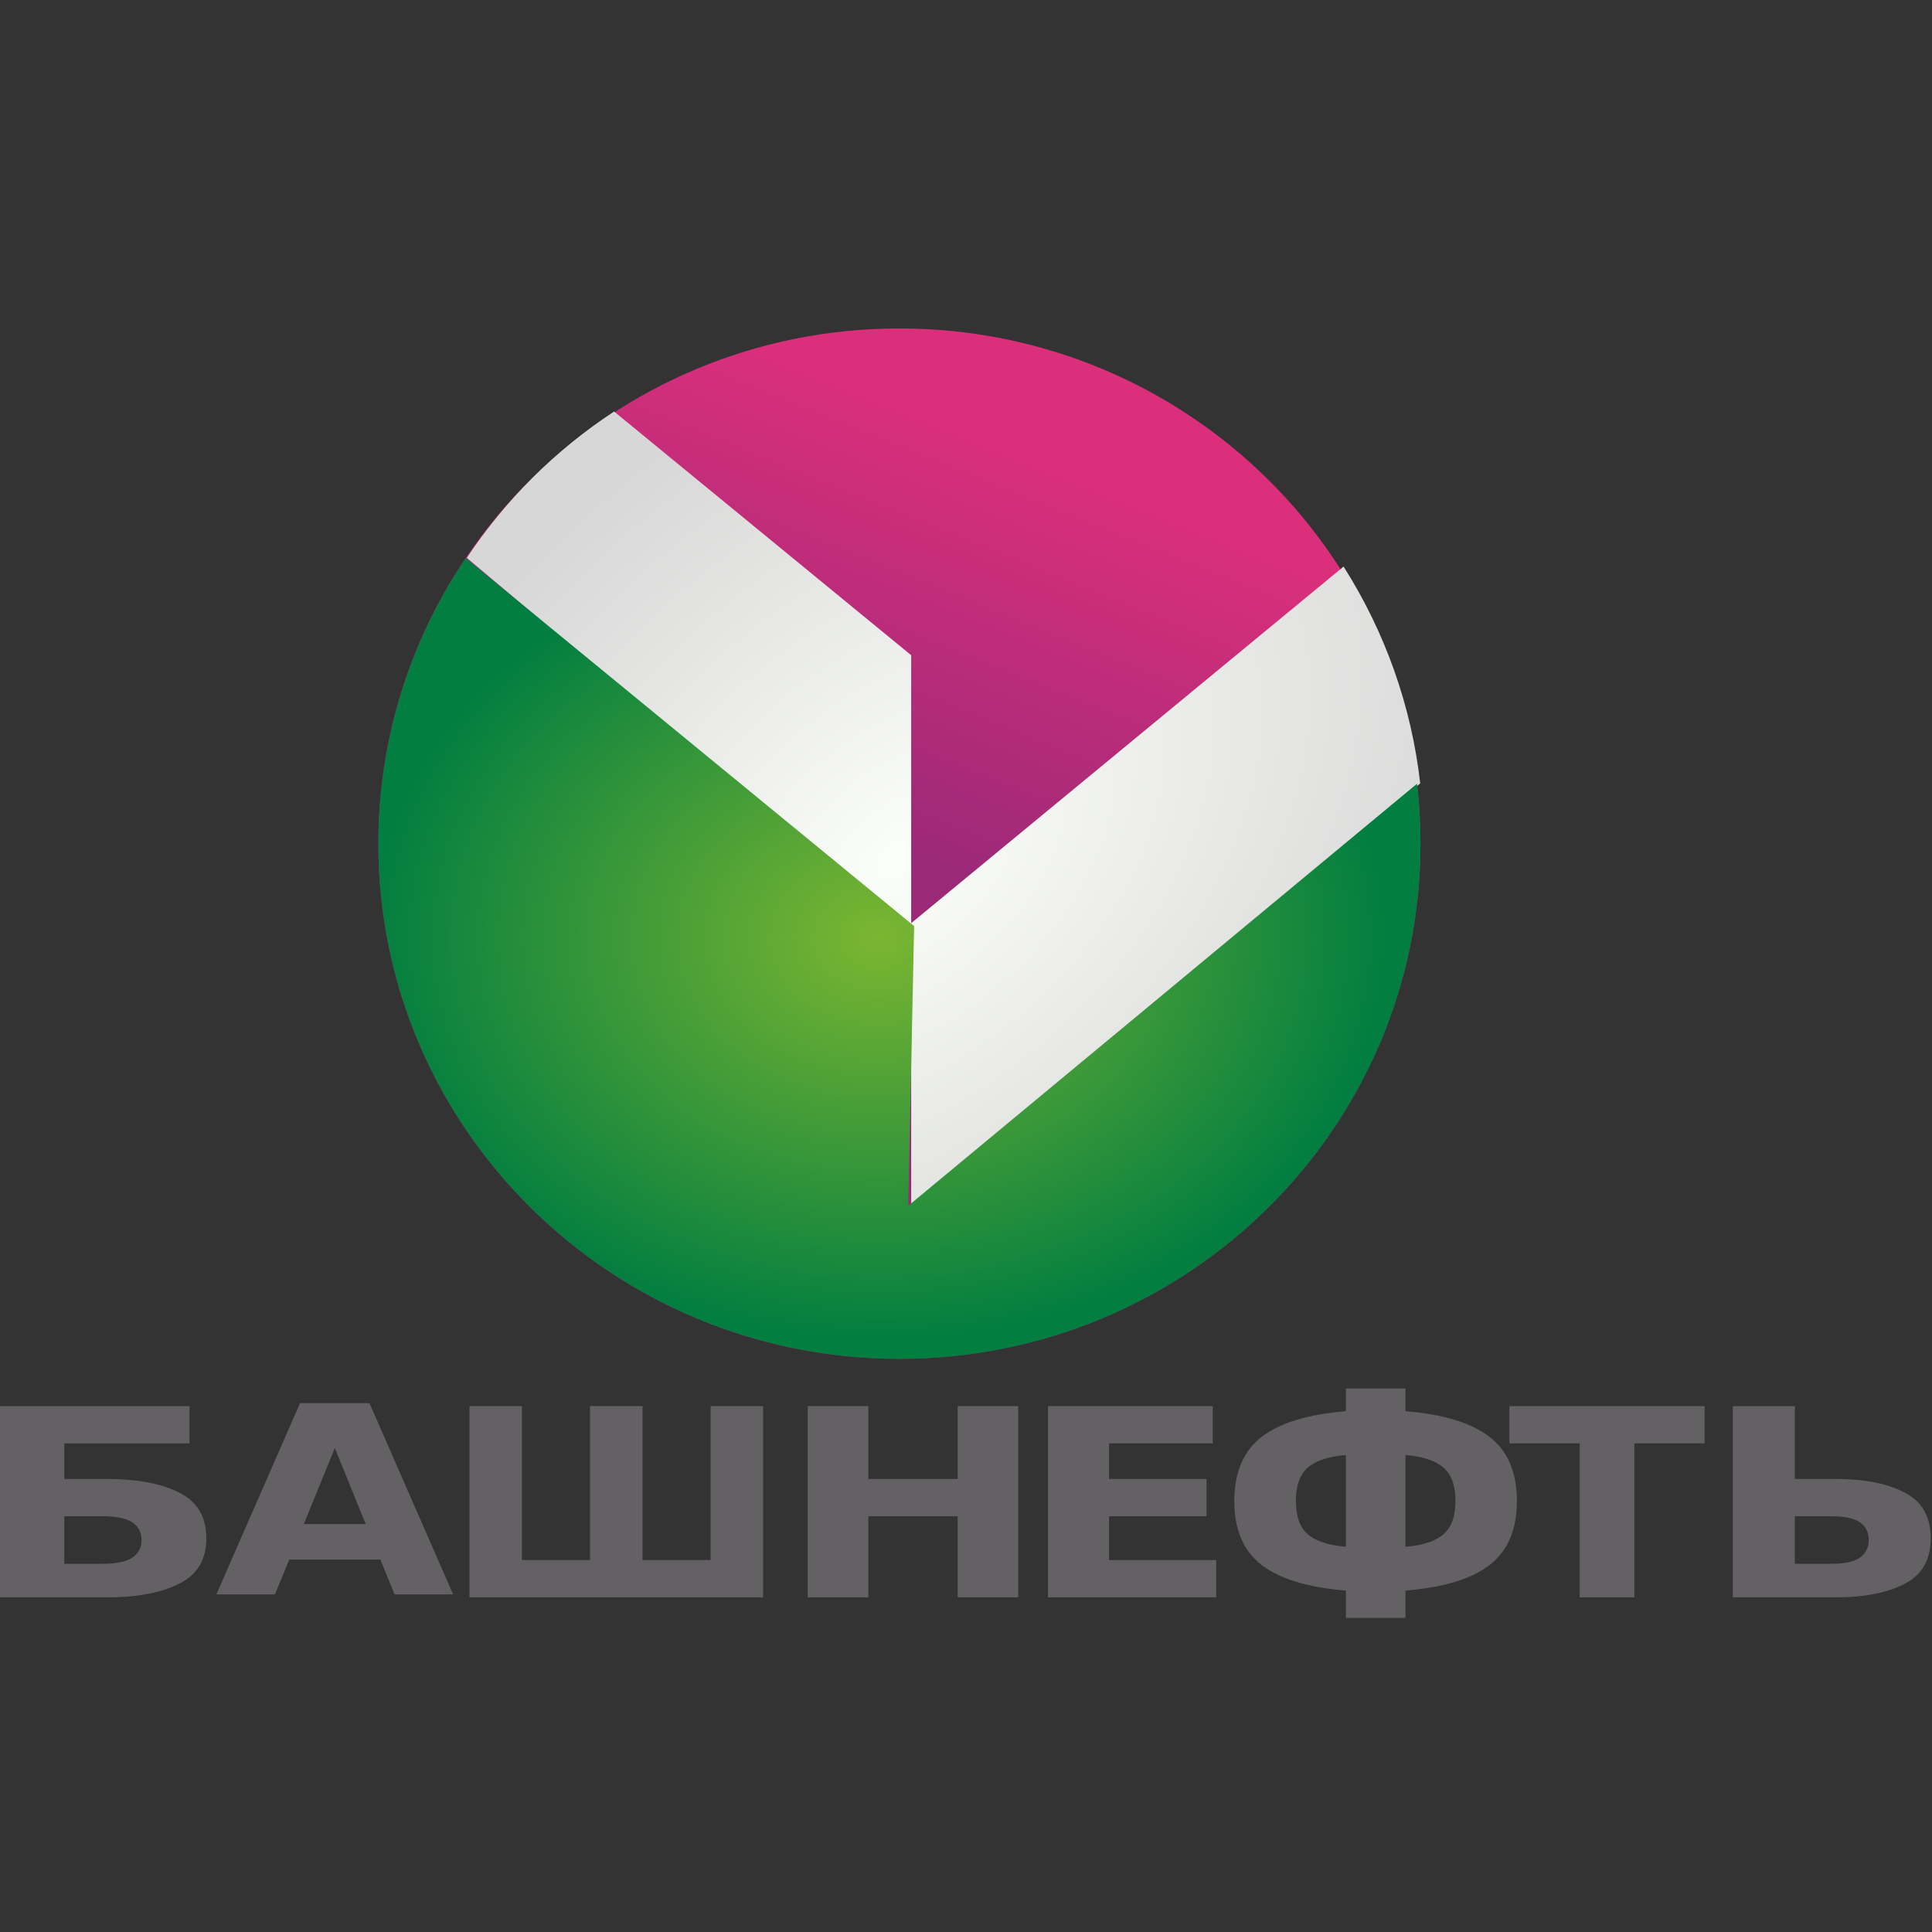
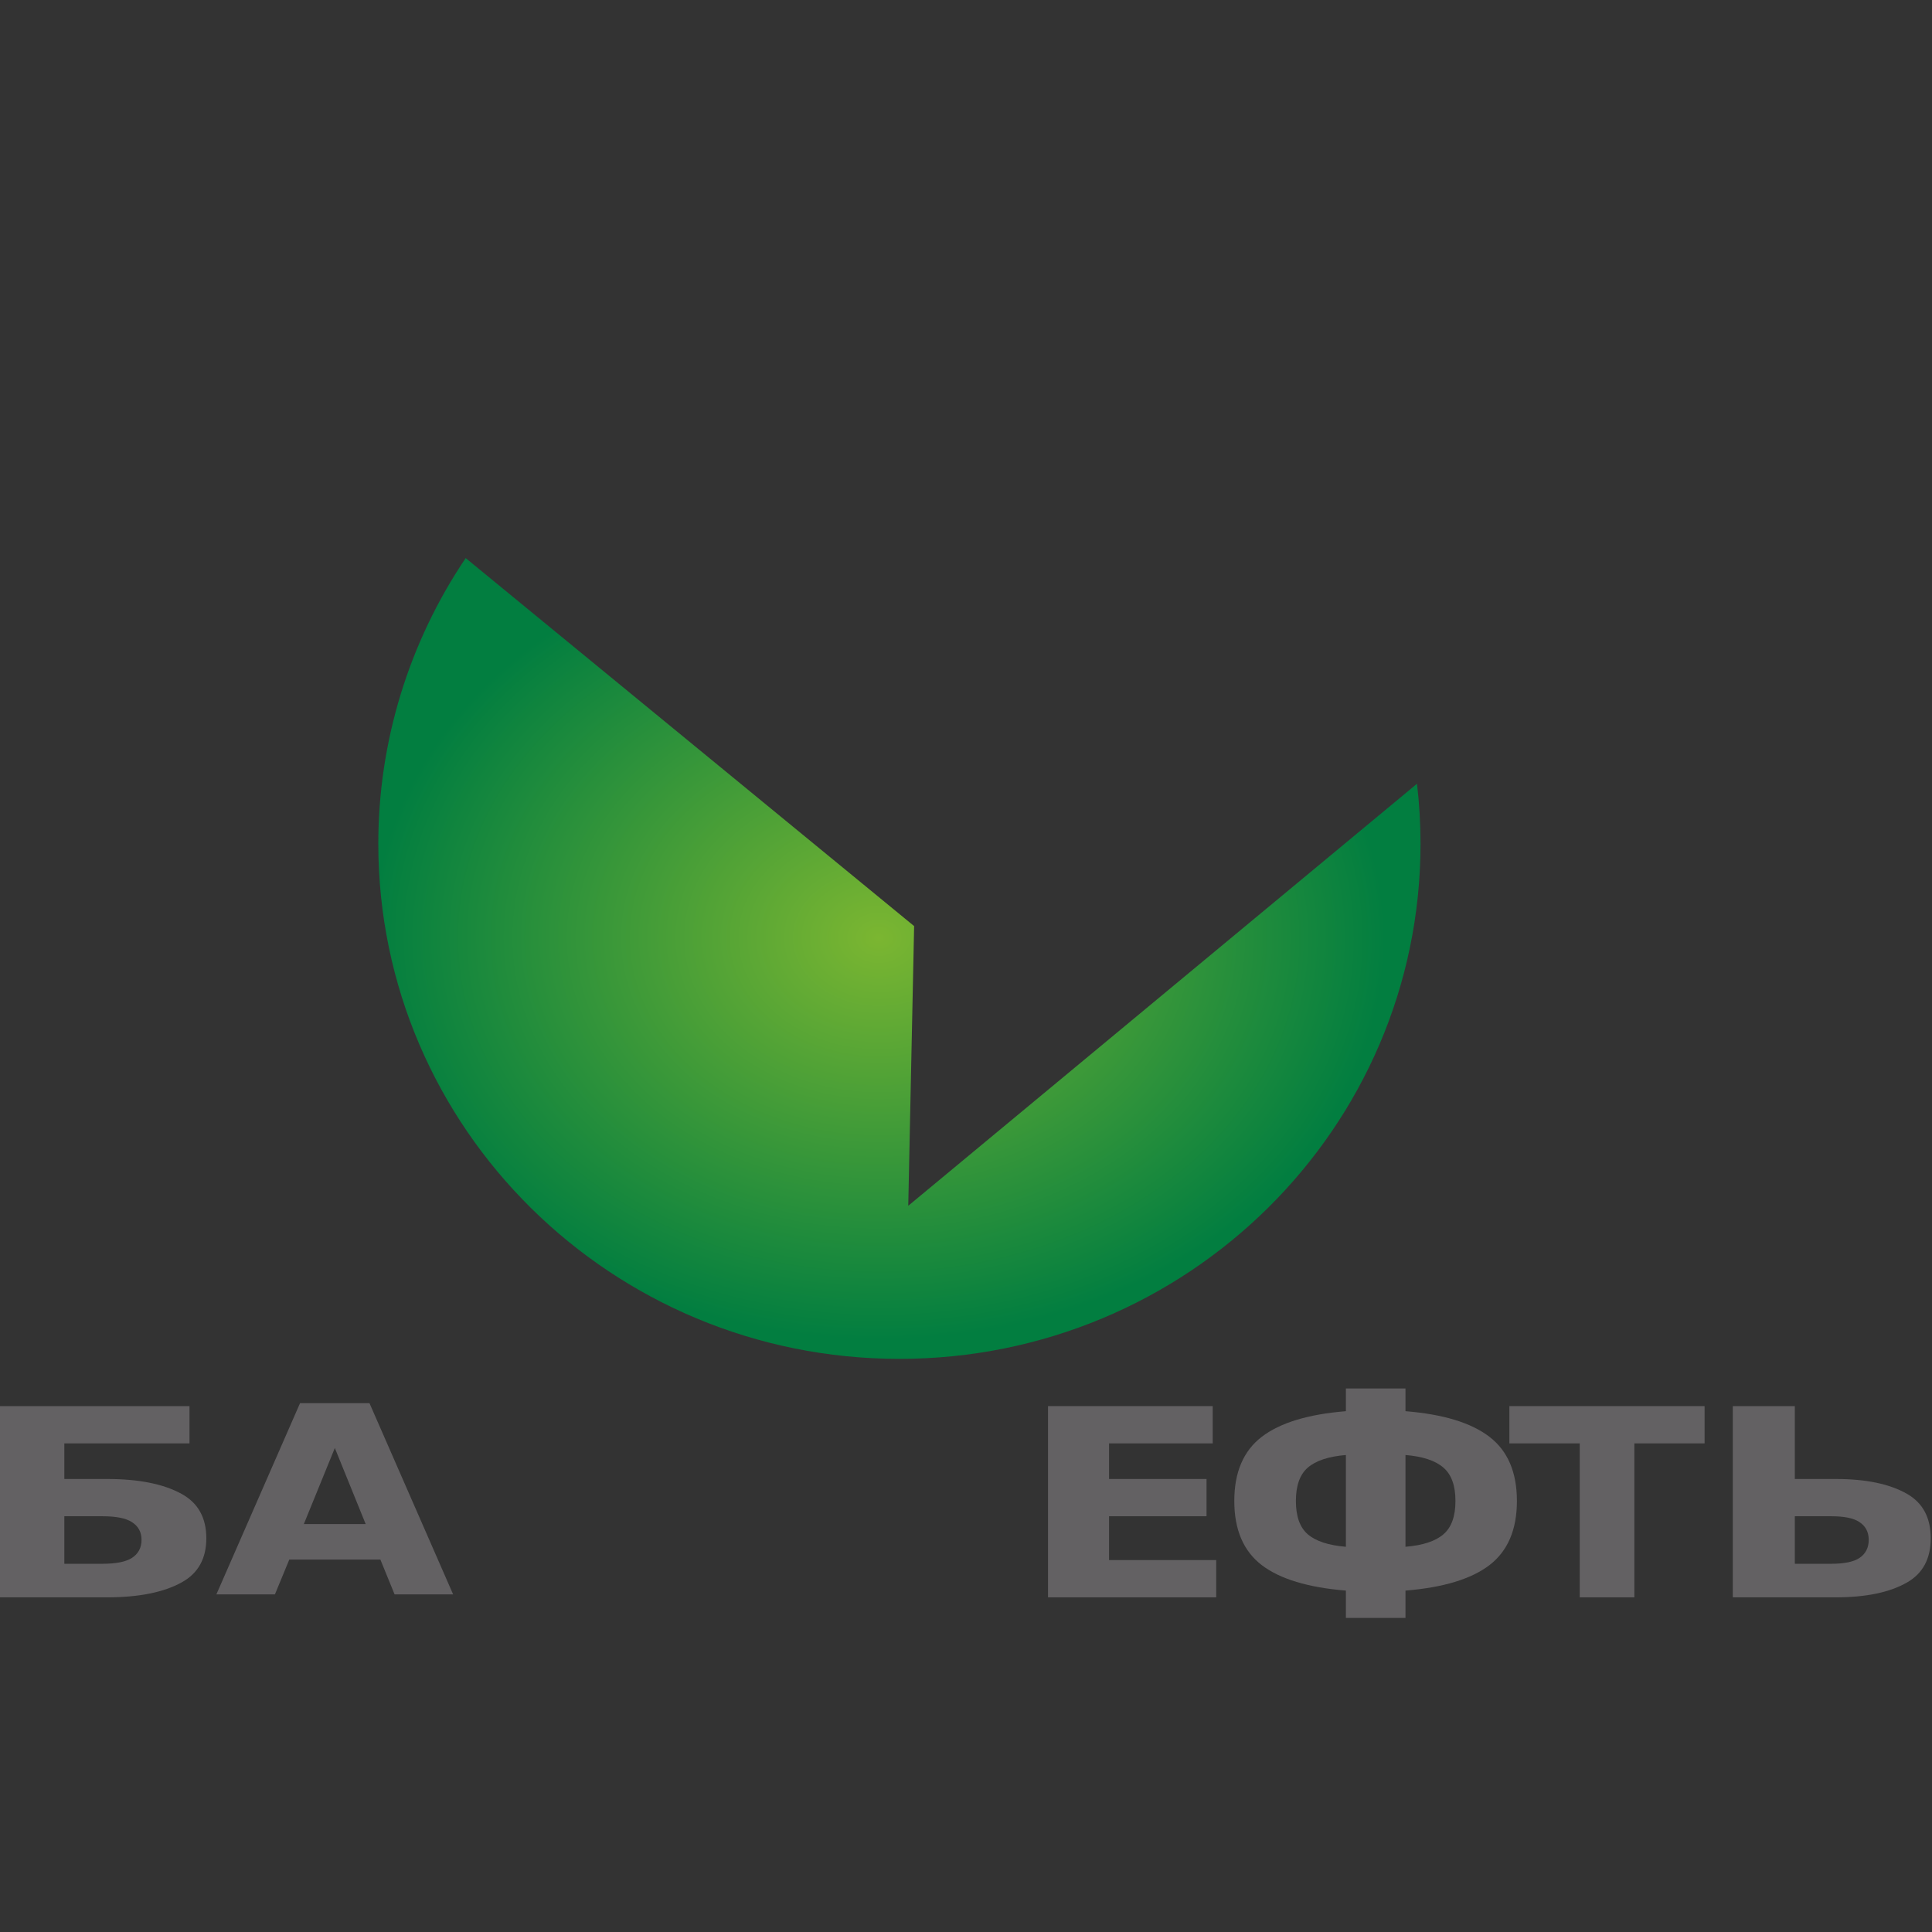
<svg xmlns="http://www.w3.org/2000/svg" width="100" height="100" viewBox="0 0 100 100" fill="none">
  <rect x="0" y="0" width="100" height="100" fill="#333333" stroke="none" />
  <g clip-path="url(#clip0_1265_1826)">
-     <path d="M46.553 70.335C61.45 70.335 73.526 58.395 73.526 43.667C73.526 28.939 61.45 17 46.553 17C31.657 17 19.581 28.939 19.581 43.667C19.581 58.395 31.657 70.335 46.553 70.335Z" fill="url(#paint0_linear_1265_1826)" />
-     <path d="M31.785 21.3C28.753 23.291 26.159 25.868 24.161 28.876L47.163 48.239V62.716L73.51 40.548C73.059 36.56 71.702 32.724 69.543 29.326L47.163 47.782V33.915L31.785 21.3Z" fill="url(#paint1_radial_1265_1826)" />
    <path d="M24.104 28.886C21.155 33.264 19.581 38.407 19.581 43.667C19.581 58.396 31.657 70.335 46.553 70.335C61.45 70.335 73.526 58.396 73.526 43.667C73.526 42.631 73.465 41.596 73.343 40.567L47.011 62.411L47.315 47.934L24.104 28.886Z" fill="url(#paint2_radial_1265_1826)" />
    <path d="M5.298 80.941C6 80.941 6.508 80.841 6.821 80.642C7.158 80.426 7.326 80.112 7.326 79.701C7.326 79.299 7.158 78.992 6.821 78.78C6.514 78.581 6.006 78.481 5.298 78.481H3.33V80.941H5.298ZM5.541 82.678H-0.022V72.78H9.808V74.709H3.33V76.552H5.541C7.184 76.552 8.473 76.811 9.407 77.328C10.255 77.796 10.679 78.561 10.679 79.622C10.679 80.674 10.255 81.434 9.407 81.902C8.473 82.419 7.184 82.678 5.541 82.678Z" fill="#636163" />
    <path d="M19.688 80.722H14.974L14.23 82.525H11.2L15.53 72.627H19.124L23.454 82.525H20.424L19.688 80.722ZM15.726 78.886H18.928L17.331 74.948L15.726 78.886Z" fill="#636163" />
-     <path d="M33.258 80.749H36.781V72.78H39.499V82.678H24.299V72.78H27.017V80.749H30.54V72.78H33.258V80.749Z" fill="#636163" />
-     <path d="M41.81 72.78H44.945V76.552H49.569V72.78H52.703V82.678H49.569V78.481H44.945V82.678H41.81V72.78Z" fill="#636163" />
    <path d="M54.245 72.78H62.77V74.709H57.404V76.552H62.45V78.481H57.404V80.749H62.951V82.678H54.245V72.78Z" fill="#636163" />
    <path d="M67.075 77.69C67.075 78.486 67.281 79.061 67.692 79.416C68.109 79.772 68.765 79.987 69.663 80.061V75.311C68.765 75.385 68.109 75.603 67.692 75.963C67.281 76.319 67.075 76.894 67.075 77.69ZM75.334 77.69C75.334 76.894 75.126 76.319 74.71 75.963C74.298 75.603 73.644 75.385 72.747 75.311V80.061C73.644 79.987 74.298 79.772 74.71 79.416C75.126 79.061 75.334 78.486 75.334 77.69ZM69.663 71.866H72.747V73.043C74.707 73.202 76.157 73.645 77.097 74.372C78.042 75.099 78.515 76.205 78.515 77.69C78.515 79.175 78.042 80.281 77.097 81.008C76.157 81.729 74.707 82.169 72.747 82.329V83.745H69.663V82.329C67.703 82.169 66.25 81.729 65.305 81.008C64.359 80.281 63.887 79.175 63.887 77.69C63.887 76.205 64.359 75.099 65.305 74.372C66.25 73.645 67.703 73.202 69.663 73.043V71.866Z" fill="#636163" />
    <path d="M78.125 72.78H88.229V74.709H84.594V82.678H81.767V74.709H78.125V72.78Z" fill="#636163" />
    <path d="M94.783 80.941C95.456 80.941 95.942 80.841 96.242 80.642C96.564 80.426 96.725 80.112 96.725 79.701C96.725 79.299 96.564 78.992 96.242 78.78C95.947 78.581 95.461 78.481 94.783 78.481H92.9V80.941H94.783ZM99.934 79.622C99.934 80.674 99.529 81.434 98.718 81.902C97.823 82.419 96.589 82.678 95.017 82.678H89.69V72.78H92.9V76.552H95.017C96.589 76.552 97.823 76.811 98.718 77.328C99.529 77.796 99.934 78.561 99.934 79.622Z" fill="#636163" />
  </g>
  <defs>
    <linearGradient id="paint0_linear_1265_1826" x1="55.697" y1="24.467" x2="47.62" y2="44.429" gradientUnits="userSpaceOnUse">
      <stop stop-color="#DB2F7B" />
      <stop offset="1" stop-color="#9B2978" />
    </linearGradient>
    <radialGradient id="paint1_radial_1265_1826" cx="0" cy="0" r="1" gradientUnits="userSpaceOnUse" gradientTransform="translate(46.553 44.429) rotate(-42.1) scale(37.914 24.283)">
      <stop stop-color="#FCFEFA" />
      <stop offset="1" stop-color="#D6D7D6" />
    </radialGradient>
    <radialGradient id="paint2_radial_1265_1826" cx="0" cy="0" r="1" gradientUnits="userSpaceOnUse" gradientTransform="translate(45.487 48.544) rotate(-179.334) scale(26.212 20.725)">
      <stop stop-color="#7BB631" />
      <stop offset="1" stop-color="#027E40" />
    </radialGradient>
    <clipPath id="clip0_1265_1826">
      <rect width="100" height="100" fill="white" />
    </clipPath>
  </defs>
</svg>